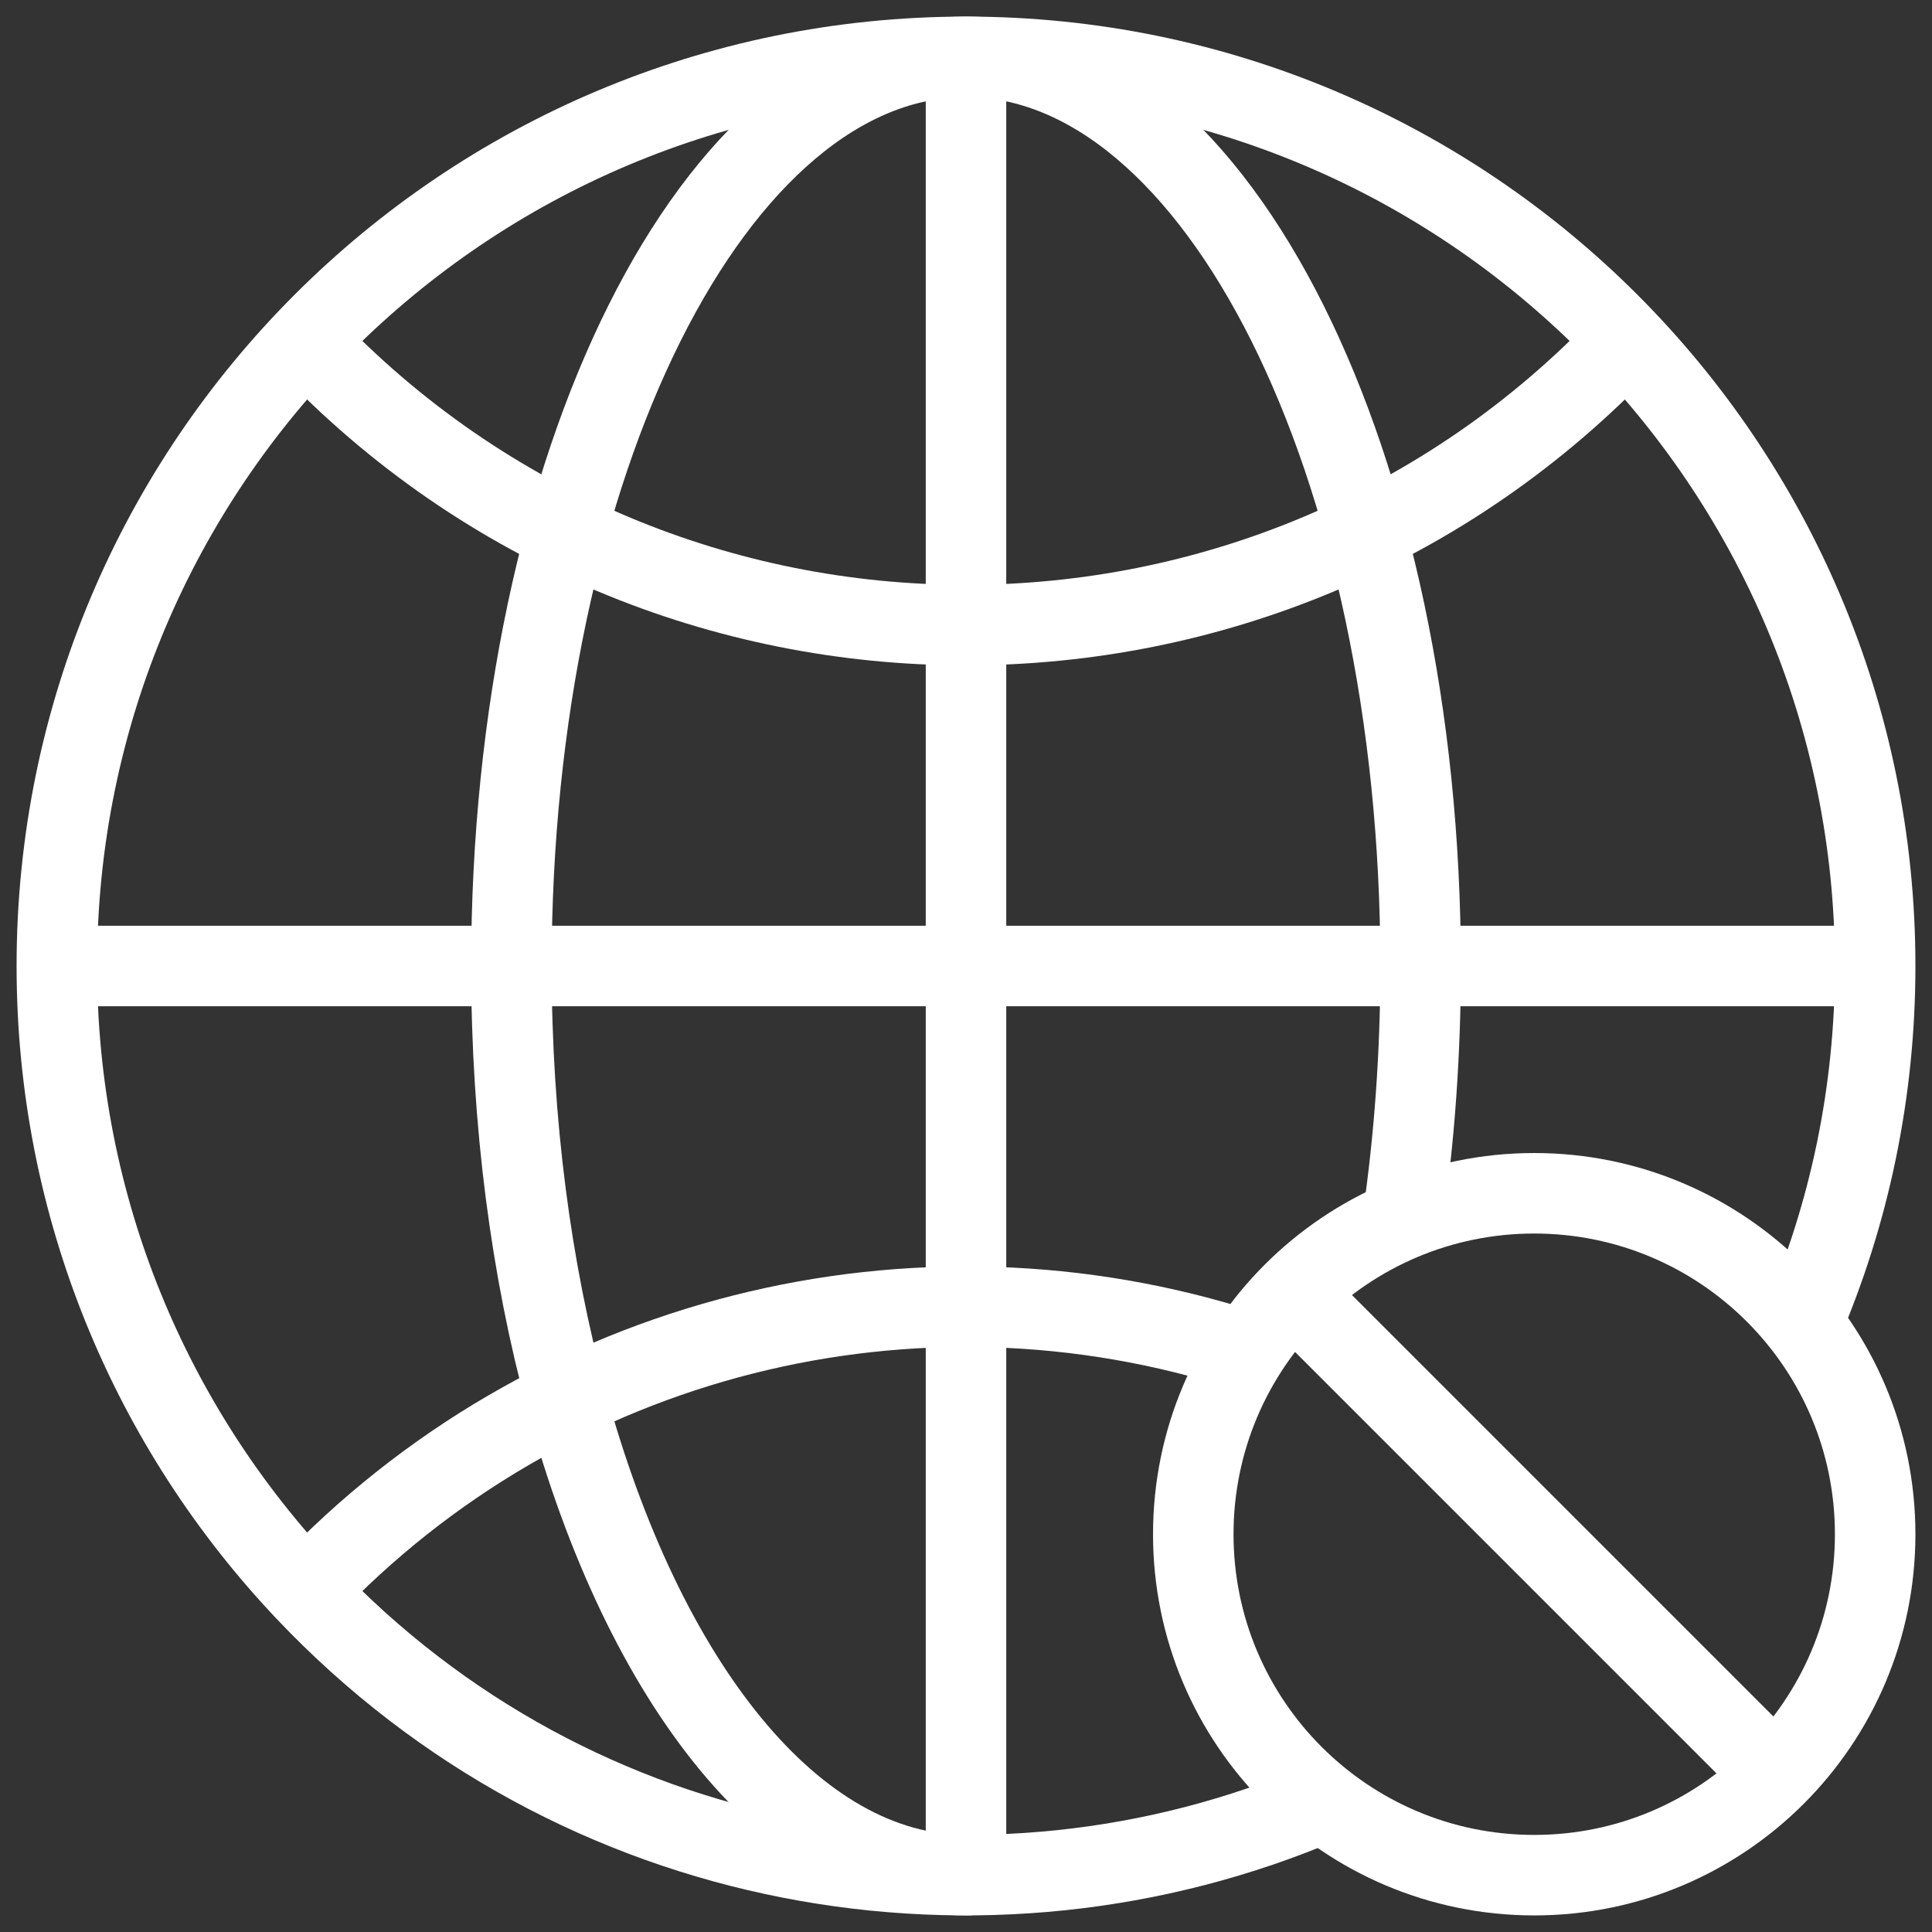
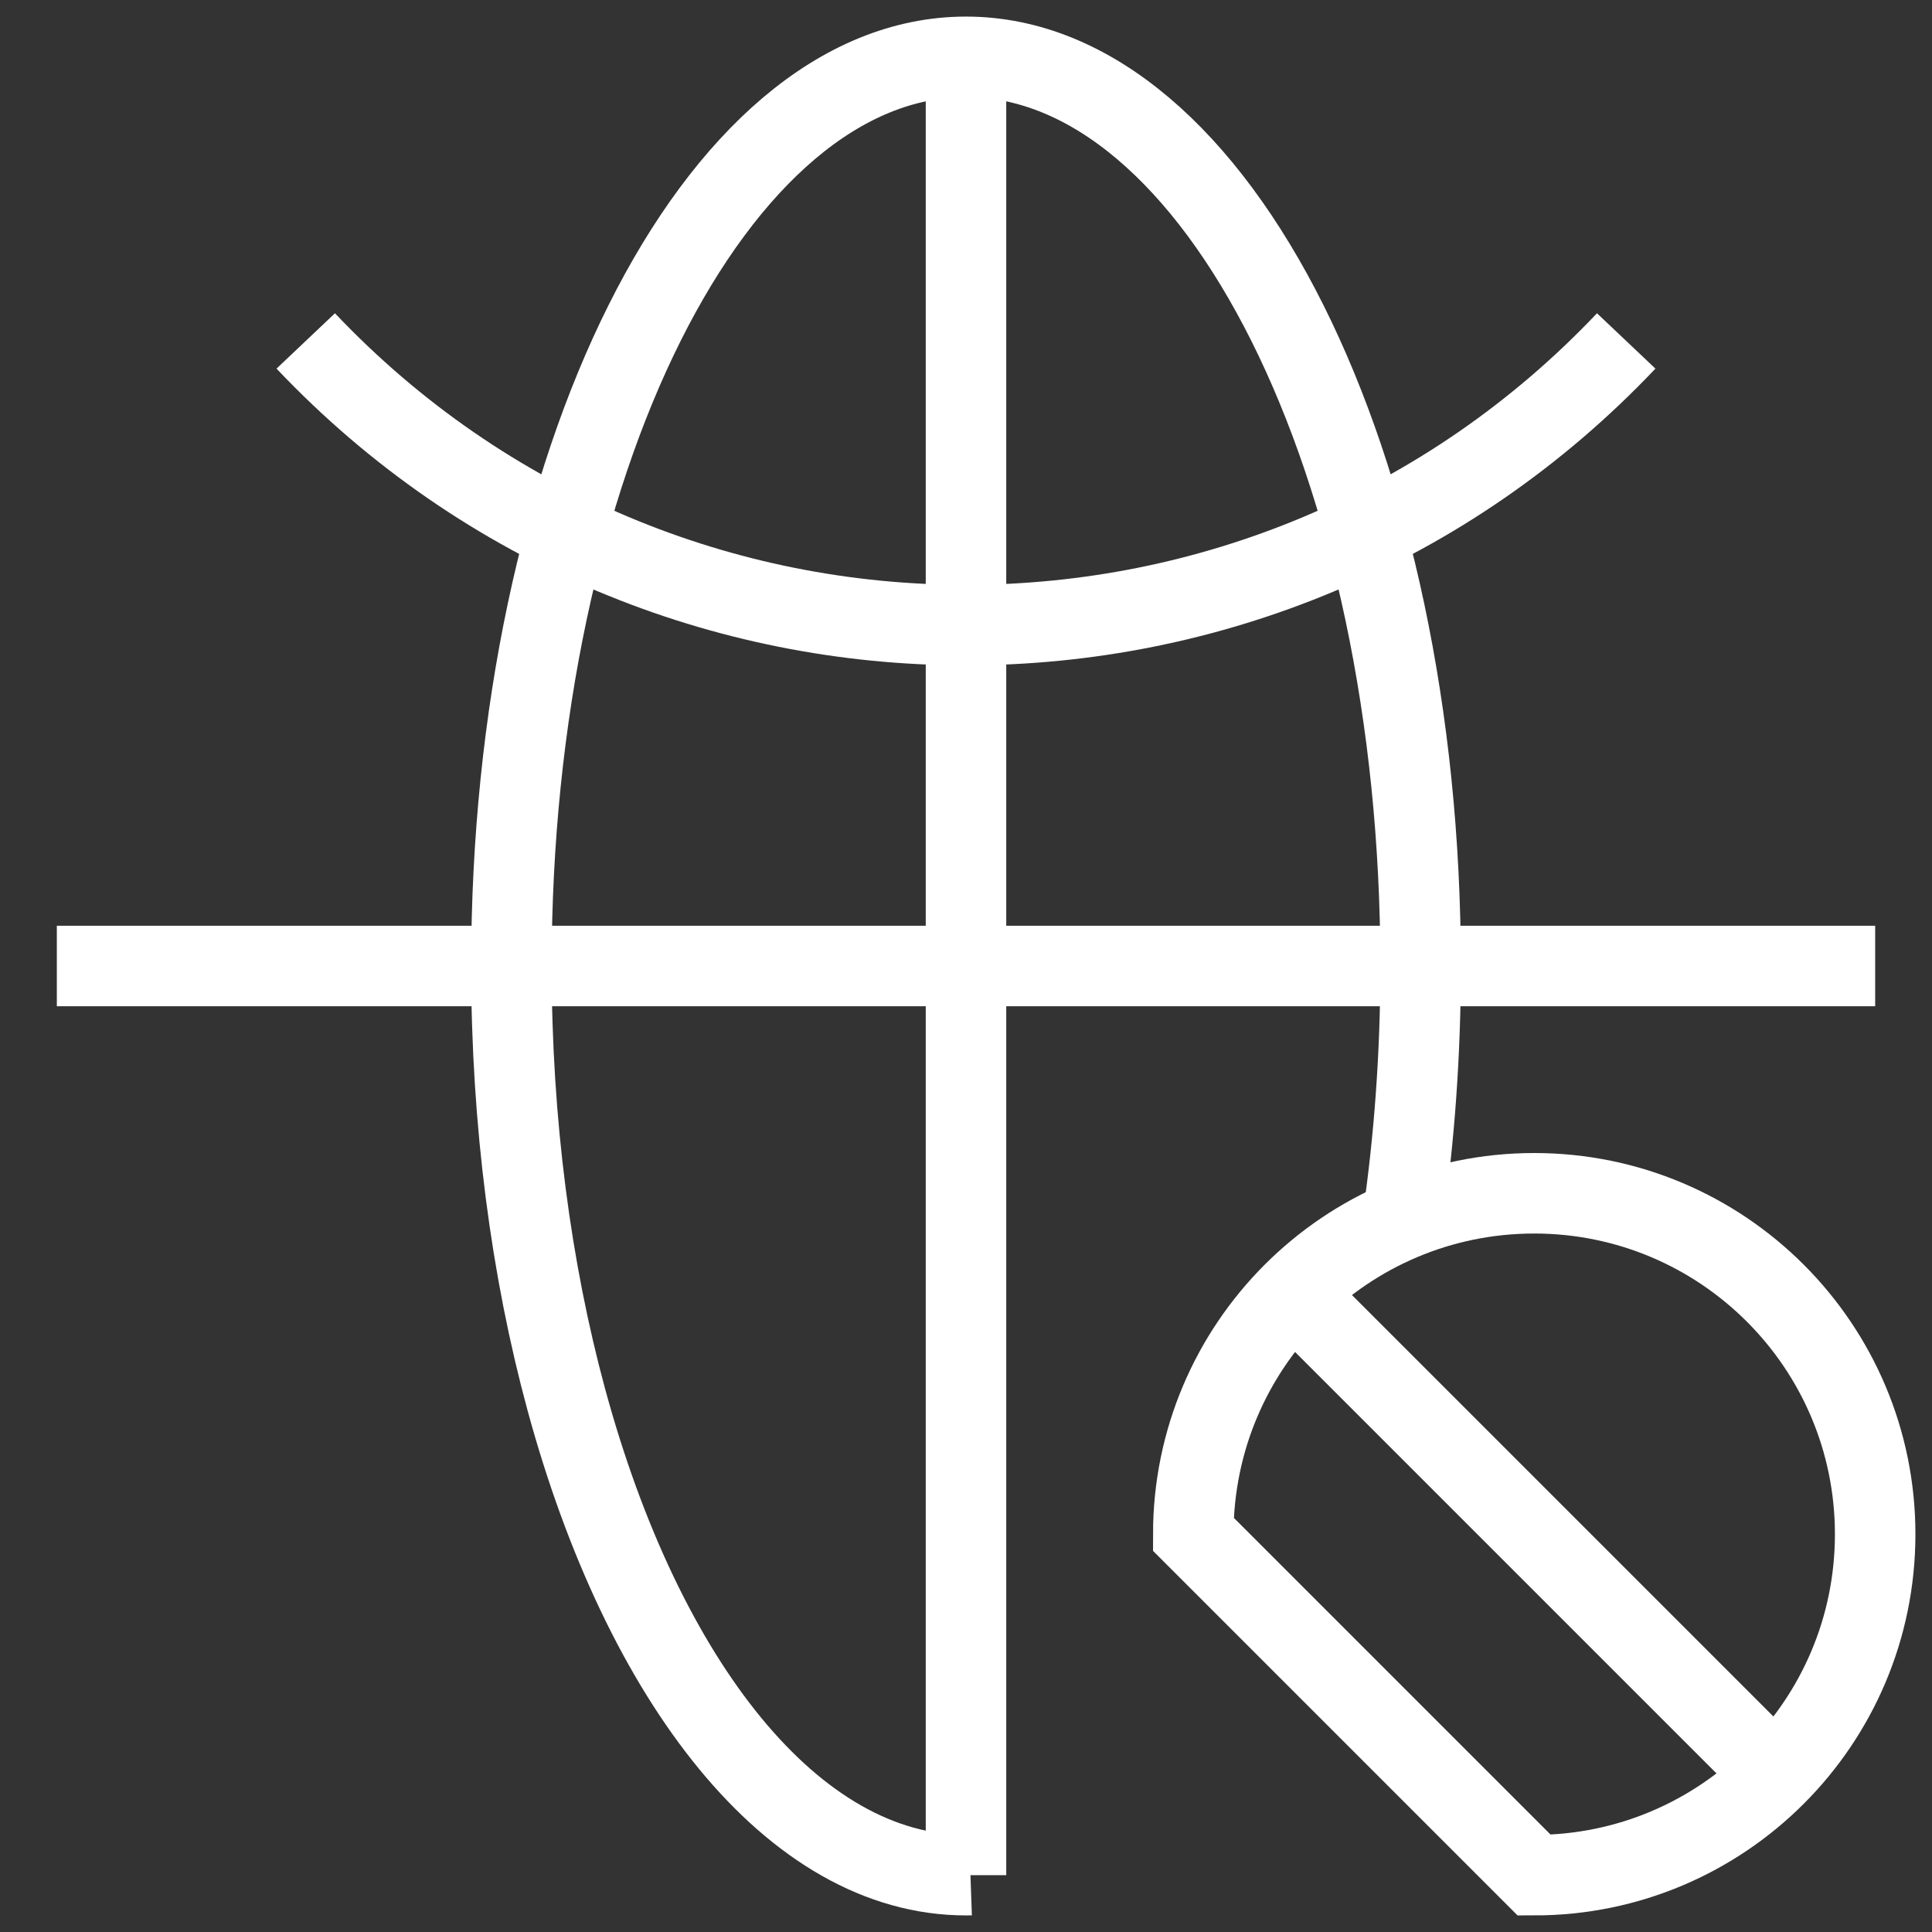
<svg xmlns="http://www.w3.org/2000/svg" width="36" height="36" viewBox="0 0 36 36" fill="none">
  <rect x="0" y="0" width="36" height="36" fill="#333333" stroke="none" />
  <g clip-path="url(#clip0_2043_3345)">
-     <path d="M28.588 34.941C32.096 34.941 34.941 32.097 34.941 28.588C34.941 25.08 32.096 22.235 28.588 22.235C25.079 22.235 22.235 25.08 22.235 28.588C22.235 32.097 25.079 34.941 28.588 34.941Z" stroke="white" stroke-width="1.5" stroke-miterlimit="10" />
+     <path d="M28.588 34.941C32.096 34.941 34.941 32.097 34.941 28.588C34.941 25.08 32.096 22.235 28.588 22.235C25.079 22.235 22.235 25.08 22.235 28.588Z" stroke="white" stroke-width="1.5" stroke-miterlimit="10" />
    <path d="M24.096 24.096L33.08 33.08" stroke="white" stroke-width="1.5" stroke-miterlimit="10" />
    <path d="M5.697 6.353C12.385 13.414 23.617 13.411 30.302 6.353" stroke="white" stroke-width="1.5" stroke-miterlimit="10" />
-     <path d="M23.228 25.175C17.052 23.171 10.219 24.869 5.697 29.647" stroke="white" stroke-width="1.5" stroke-miterlimit="10" />
    <path d="M26.136 22.726C26.354 21.226 26.471 19.64 26.471 18C26.471 8.643 22.678 1.059 18 1.059C13.322 1.059 9.529 8.643 9.529 18C9.529 20.924 9.9 23.674 10.551 26.074C11.986 31.356 14.784 34.941 18 34.941C18.027 34.941 18.056 34.941 18.083 34.94" stroke="white" stroke-width="1.5" stroke-miterlimit="10" />
    <path d="M1.059 18H34.941" stroke="white" stroke-width="1.5" stroke-miterlimit="10" />
    <path d="M18 1.059V34.941" stroke="white" stroke-width="1.5" stroke-miterlimit="10" />
-     <path d="M33.581 24.66C34.457 22.616 34.941 20.364 34.941 18C34.941 8.643 27.356 1.059 18 1.059C8.643 1.059 1.059 8.643 1.059 18C1.059 22.512 2.822 26.611 5.697 29.647C10.761 34.993 18.397 36.262 24.66 33.581" stroke="white" stroke-width="1.5" stroke-miterlimit="10" />
  </g>
  <defs>
    <clipPath id="clip0_2043_3345">
      <rect width="36" height="36" fill="white" />
    </clipPath>
  </defs>
</svg>